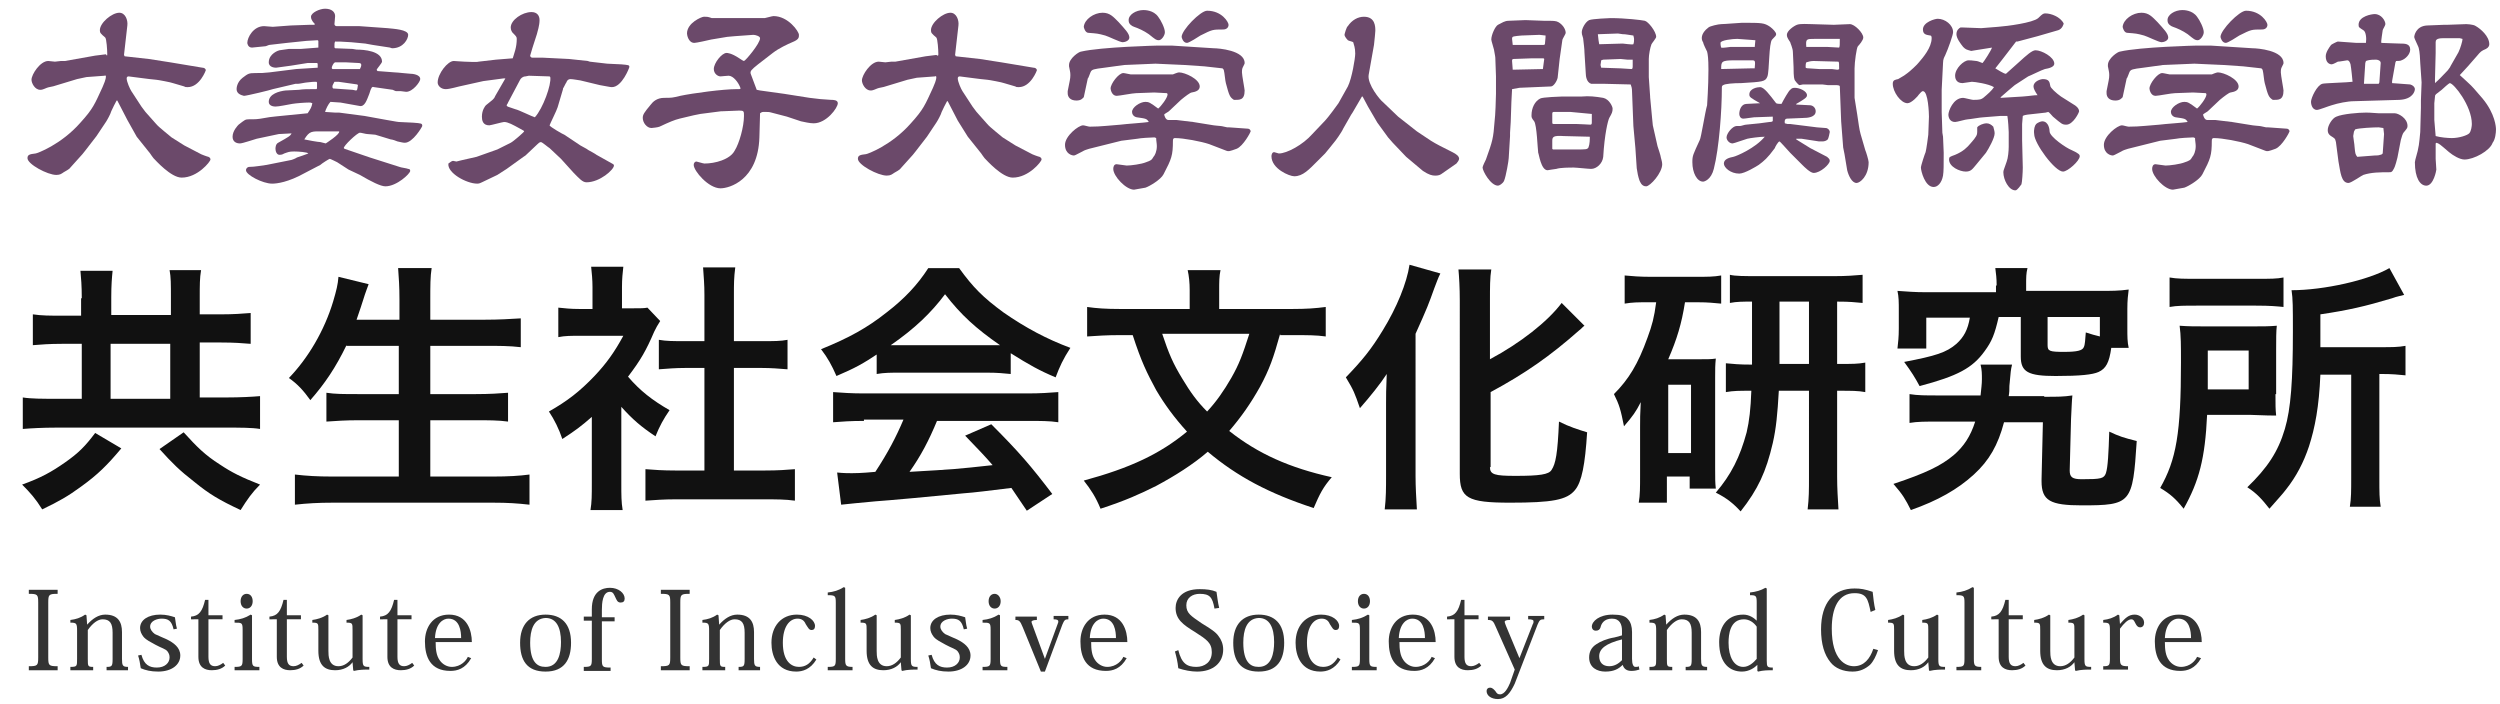
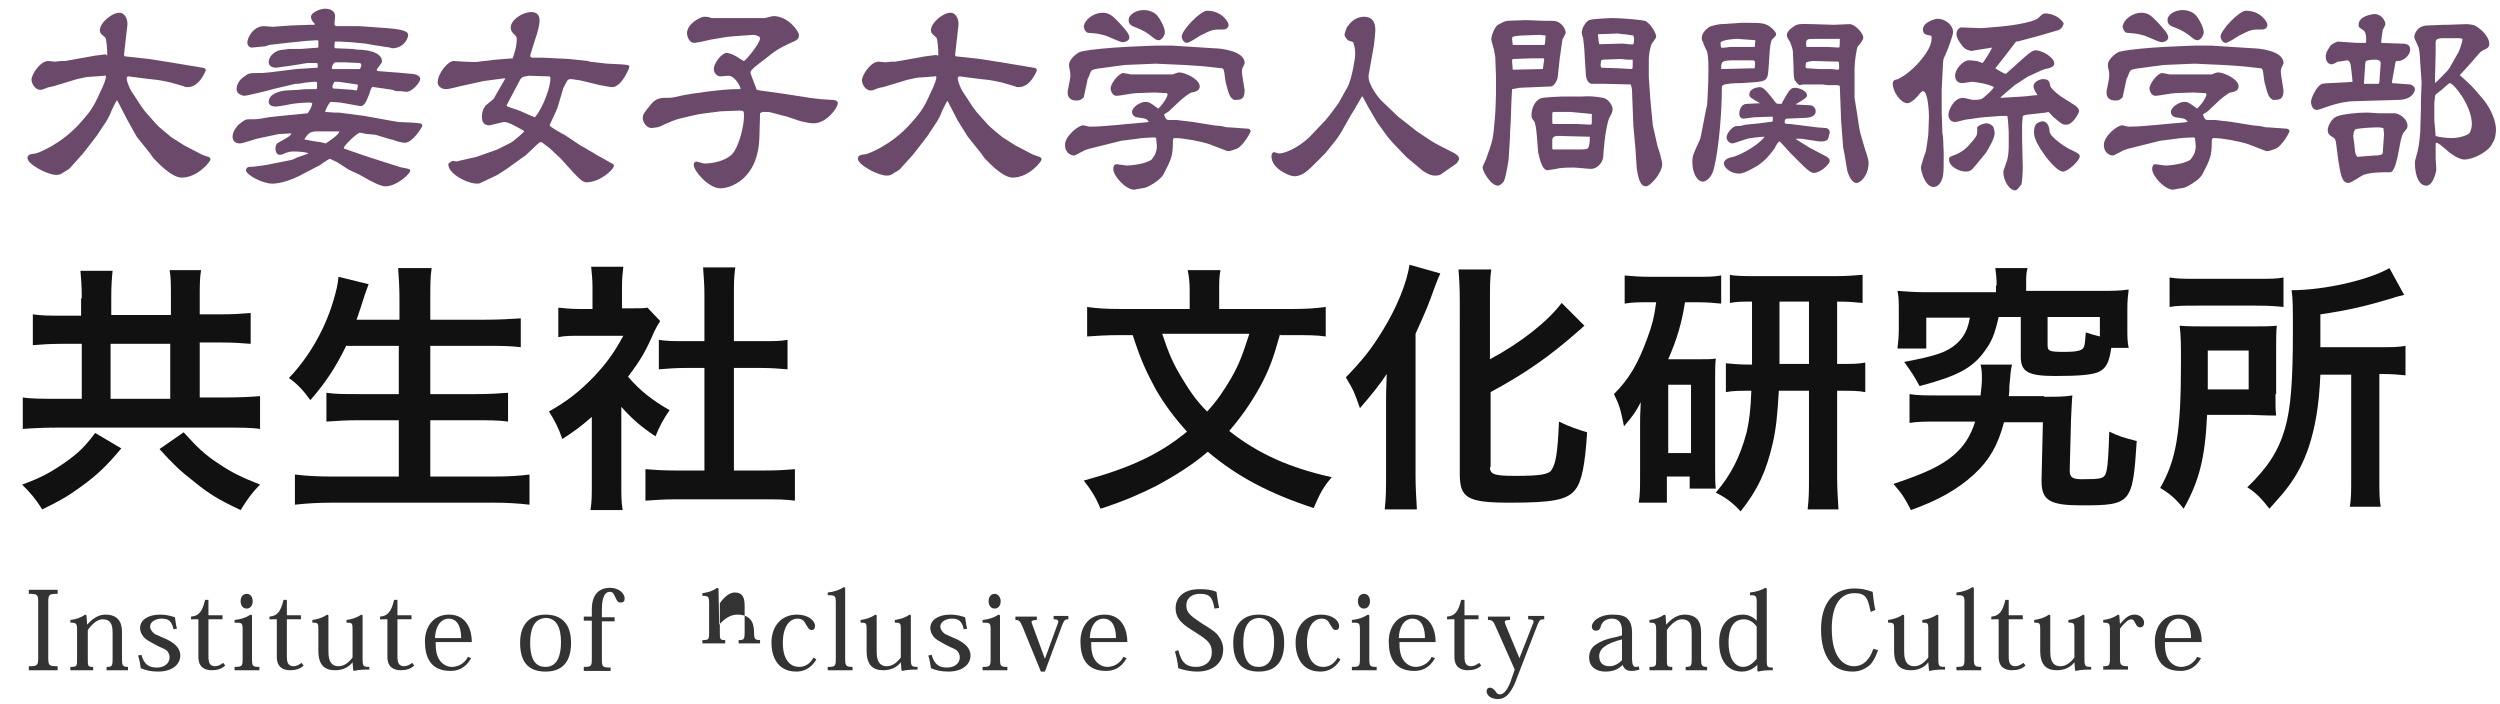
<svg xmlns="http://www.w3.org/2000/svg" version="1.1" id="レイヤー_1-ol" x="0px" y="0px" viewBox="0 0 373 105" style="enable-background:new 0 0 373 105;" xml:space="preserve">
  <style type="text/css">
	.st0{fill:#111111;}
	.st1{fill:#333333;}
	.st2{fill:#6B496A;}
</style>
  <g>
    <path class="st0" d="M12.2,44.5c0-1.9-0.1-3-0.2-4.1h4.8c-0.1,1-0.2,2.1-0.2,4v2.6h8.9v-2.6c0-2,0-3.1-0.2-4.1H30   c-0.2,1.2-0.2,2.2-0.2,4.1v2.5h3.2c1.8,0,3.2-0.1,4.4-0.2v4.6c-1.2-0.1-2.5-0.2-4.4-0.2h-3.2v8.2h4c2,0,3.9-0.1,5-0.2V64   c-1.2-0.2-3-0.2-5-0.2H8.4c-2,0-3.8,0.1-5,0.2v-4.7c1.2,0.2,3,0.2,5,0.2h3.8v-8.2H9.2c-1.8,0-3.1,0.1-4.3,0.2v-4.6   c1.3,0.2,2.6,0.2,4.3,0.2h2.9V44.5z M18.1,66.9c-2.1,2.5-3.5,3.9-6,5.7c-1.9,1.4-3.3,2.2-5.8,3.4c-1-1.6-1.8-2.5-3-3.7   c2.8-1,4.4-1.9,6.4-3.3c2-1.4,3-2.4,4.5-4.4L18.1,66.9z M25.4,59.5v-8.2h-8.9v8.2H25.4z M27.4,64.5c2,2.2,3.2,3.4,5.4,4.8   c1.8,1.2,3.2,1.9,6,3c-1.2,1.2-1.9,2.2-2.9,3.8c-3.2-1.5-4.7-2.4-6.9-4.2c-2.2-1.7-3.3-2.8-5.2-4.9L27.4,64.5z" />
    <path class="st0" d="M51.7,51.5c-1.6,3.3-3.2,5.7-5.4,8.2c-1-1.4-1.9-2.4-3.2-3.3c2.9-3,5.3-7.1,6.6-11.4c0.5-1.7,0.7-2.5,0.8-3.7   l4.5,1.1c-0.1,0.3-0.5,1.3-0.8,2.3c-0.2,0.6-0.5,1.6-1,3h6.4v-3c0-2-0.1-3.3-0.2-4.7h5c-0.2,1.3-0.2,2.6-0.2,4.7v3h8.2   c2,0,3.7-0.1,5.3-0.2v4.3c-1.7-0.2-3.3-0.2-5.2-0.2h-8.3v7.2h6.8c2,0,3.6-0.1,4.8-0.2v4.3c-1.4-0.2-3-0.2-4.8-0.2h-6.8v8.4h9.4   c2.2,0,3.9-0.1,5.4-0.3v4.5c-1.8-0.2-3.2-0.3-5.4-0.3h-24c-2.1,0-3.8,0.1-5.6,0.3v-4.5c1.7,0.2,3.4,0.3,5.5,0.3h10v-8.4h-6   c-1.9,0-3.4,0.1-4.8,0.2v-4.3c1.3,0.2,2.6,0.2,4.7,0.2h6.1v-7.2H51.7z" />
    <path class="st0" d="M92.7,72.1c0,1.8,0,2.8,0.2,4h-4.8c0.2-1.2,0.2-2.2,0.2-4.1v-9.8c-1.6,1.4-2.4,2-4.4,3.3   c-0.5-1.5-1.2-2.9-2-4.1c2.8-1.6,4.6-3,6.8-5.3c1.8-1.9,3-3.6,4.3-6h-6.4c-1.4,0-2.3,0-3.3,0.2v-4.4c1,0.1,1.8,0.2,3.1,0.2h2v-3.3   c0-1-0.1-2.1-0.2-3H93c-0.1,0.9-0.2,1.8-0.2,3V46h1.6c1.2,0,1.7,0,2.2-0.1l1.9,2c-0.4,0.6-0.6,1-0.9,1.6c-1.2,2.8-2,4.2-3.9,6.7   c1.8,2.1,3.6,3.5,6.2,5c-0.9,1.3-1.5,2.4-2.1,3.9c-2.1-1.4-3.4-2.5-5.1-4.4V72.1z M109.4,70.2h4.7c2,0,3.3-0.1,4.5-0.2v4.7   c-1.4-0.2-2.9-0.2-4.5-0.2h-13.4c-1.6,0-3,0.1-4.4,0.2V70c1.2,0.1,2.6,0.2,4.5,0.2h4.3V54.9h-2.9c-1.4,0-2.6,0.1-3.9,0.2v-4.4   c1.1,0.2,2.2,0.2,3.9,0.2h2.9v-6.9c0-1.6-0.1-2.6-0.2-4.1h4.8c-0.2,1.6-0.2,2.4-0.2,4.1v6.9h4.2c1.8,0,2.8,0,3.8-0.2v4.4   c-1.2-0.1-2.5-0.2-3.8-0.2h-4.2V70.2z" />
-     <path class="st0" d="M131.1,52.7c-2.4,1.6-3.5,2.2-6.3,3.4c-0.7-1.6-1.3-2.7-2.3-4c4.2-1.7,6.9-3.2,9.8-5.5c2.6-2,4.6-4.1,6.2-6.6   h4.6c2.1,2.9,3.6,4.4,6.6,6.6c3.3,2.3,6.5,4,10,5.3c-1.1,1.7-1.6,2.8-2.2,4.4c-2.4-1-4-1.9-6.7-3.6v3.1c-1-0.1-2-0.2-3.5-0.2h-13.1   c-1.2,0-2.3,0-3.4,0.2V52.7z M128.9,62.8c-2,0-3.3,0.1-4.6,0.2v-4.5c1.3,0.1,2.8,0.2,4.6,0.2h24.4c1.9,0,3.3-0.1,4.6-0.2v4.5   c-1.3-0.2-2.6-0.2-4.6-0.2h-13.5c-1.2,2.9-2.4,5.2-4.1,7.6c6.9-0.4,6.9-0.4,12.4-1c-1.2-1.4-1.9-2.1-4.1-4.4l3.9-1.7   c4.2,4.2,5.9,6.2,9.1,10.4l-3.8,2.5c-1.3-1.9-1.7-2.5-2.3-3.4c-3.3,0.4-5.6,0.7-7.1,0.8c-3.9,0.4-11.6,1.1-13.2,1.2   c-2.2,0.2-4.2,0.4-5.1,0.5l-0.6-4.8c1,0.1,1.7,0.1,2.2,0.1c0.3,0,1.4,0,3.5-0.2c1.9-2.9,3.1-5.2,4.2-7.8H128.9z M147.5,51.5   c0.6,0,1,0,1.7,0c-3.6-2.5-5.8-4.5-8.2-7.6c-2.1,2.8-4.5,5.1-8.1,7.6c0.6,0,0.9,0,1.6,0H147.5z" />
    <path class="st0" d="M191,49.8c-1,3.6-1.6,5.3-3,7.9c-1.4,2.5-2.8,4.5-4.6,6.6c4.3,3.4,9,5.5,15.3,6.9c-1.3,1.5-1.8,2.5-2.7,4.6   c-6.7-2.2-11.4-4.7-15.8-8.4c-2.2,1.9-4.9,3.6-7.7,5.1c-2.4,1.2-4.6,2.2-8.3,3.4c-0.7-1.7-1.4-2.8-2.5-4.2c7-1.9,11.4-4,15.4-7.3   c-1.9-2.1-3.3-4-4.6-6.2c-1.4-2.6-2.2-4.2-3.5-8.2H167c-1.8,0-3.4,0.1-4.8,0.2v-4.4c1.4,0.2,2.8,0.3,4.9,0.3h10.4v-2.8   c0-1.1-0.1-2.1-0.3-3h4.9c-0.2,0.9-0.2,1.8-0.2,3v2.8h10.9c2.1,0,3.5-0.1,5-0.3v4.4c-1.4-0.2-2.8-0.2-4.8-0.2H191z M173.4,49.8   c1,3,1.6,4.4,3,6.7c1.2,2,2.2,3.4,3.7,4.9c1.4-1.5,2.5-3.1,3.6-5c1.2-2.1,1.7-3.5,2.7-6.6H173.4z" />
    <path class="st0" d="M206.8,60.2c0-1.4,0-1.8,0.1-4.4c-0.9,1.4-2.5,3.4-4,5.1c-0.8-2.3-0.9-2.6-2.1-4.6c2.5-2.6,3.8-4.2,5.5-7   c2.1-3.4,3.6-7.1,4-9.8l4.6,1.3c-0.4,0.8-0.5,1.2-0.9,2.2c-0.9,2.5-1,2.8-2.8,6.8V71c0,1.6,0.1,3.4,0.2,5h-4.8   c0.2-1.7,0.2-3.2,0.2-5.1V60.2z M222.3,69.7c0,1.1,0.7,1.3,3.8,1.3c3.6,0,5-0.2,5.4-0.9c0.6-0.9,0.9-2.4,1.1-7.2   c1.6,0.8,2.9,1.2,4.2,1.6c-0.3,4.8-0.8,7.4-1.8,8.6c-1.2,1.5-3.4,1.9-9.7,1.9c-6.4,0-7.5-0.7-7.5-4.3V44.9c0-2-0.1-3.6-0.2-4.7h4.9   c-0.2,1.2-0.2,2.7-0.2,4.7v8.7c4.5-2.4,8.6-5.6,10.7-8.4l3.4,3.4c-0.3,0.2-0.4,0.4-0.8,0.7c-4.3,3.8-8,6.4-13.2,9.2V69.7z" />
    <path class="st0" d="M245.8,45.1c-1.4,0-2.2,0-3.4,0.2v-4.2c1,0.1,2.3,0.2,3.8,0.2h6.9c1.6,0,2.6,0,3.7-0.2v4.2   c-1.1-0.1-2-0.2-3.4-0.2h-2c-0.5,3.2-1.2,5.5-2.5,8.5h4.8c1.2,0,1.6,0,2.3-0.1c-0.1,1-0.1,1.5-0.1,2.9v13.4c0,1.6,0,2.2,0.1,3.1   h-3.9v-1.8h-3.4V75h-4.2c0.2-1.1,0.2-2.4,0.2-4v-7.2c0-1.6,0-1.7,0.1-3.8c-0.7,1.4-1.2,2.1-2.5,3.6c-0.5-2.5-0.7-3.2-1.5-4.8   c2.2-2.2,3.6-4.5,5-8.4c0.7-1.9,1-3,1.3-5.3H245.8z M248.9,67.6h3.4V57.4h-3.4V67.6z M261.3,45c-1.2,0-2.2,0-3.2,0.2v-4.2   c0.8,0.2,2.2,0.2,4.3,0.2h11.3c1.8,0,3-0.1,4.2-0.2v4.2c-1.2-0.1-1.8-0.2-3.8-0.2v9.3h0.3c2,0,2.8,0,3.9-0.2v4.4   c-1.1-0.2-2-0.2-3.9-0.2h-0.3v12.8c0,1.8,0.1,3.2,0.2,4.9h-4.6c0.2-1.7,0.2-2.9,0.2-4.8V58.3h-4.5c-0.2,3.5-0.4,5.6-0.9,7.8   c-1,4.3-2.2,6.9-4.8,10.2c-1.1-1.2-2.1-2-3.7-2.8c2.3-2.7,3.6-5.3,4.6-9c0.4-1.7,0.6-3.5,0.7-6.2c-1.9,0-2.6,0-3.8,0.2v-4.3   c1.2,0.1,1.8,0.2,3.9,0.2V45z M269.9,54.3V45h-4.4v9.3H269.9z" />
    <path class="st0" d="M305,59.2c2,0,2.9,0,4.2-0.2c-0.1,1-0.1,1.7-0.2,3.5l-0.2,7.7c0,1,0.4,1.3,1.8,1.3c2.9,0,3.3-0.1,3.6-0.9   c0.3-0.9,0.4-3,0.5-6.2c1.5,0.7,2.1,0.9,4.1,1.4c-0.6,9.3-0.8,9.6-8.2,9.6c-4.7,0-6-0.7-6-3.6v-0.3l0.2-8.5H299   c-0.9,3.4-2.2,5.7-4.5,7.8c-2.4,2.2-5.4,3.9-9.4,5.3c-0.8-1.6-1.2-2.3-2.6-3.9c4.8-1.6,7.1-2.7,9-4.3c1.5-1.3,2.5-2.8,3.2-5h-5.4   c-2.1,0-3.2,0-4.4,0.2v-4.3c1.2,0.2,2.4,0.2,4.3,0.2h6.3c0.1-1,0.2-1.7,0.2-2.4c0-0.8,0-1.4-0.2-2.2h4.7c-0.2,0.8-0.2,1-0.4,3.2   c0,0.6,0,0.9-0.1,1.5H305z M297.9,42.6c0-1.1-0.1-1.8-0.2-2.6h4.8c-0.2,0.8-0.2,1.4-0.2,2.5v0.9h11c1.8,0,2.8,0,4.3-0.2   c-0.1,0.8-0.2,1.6-0.2,2.9V49c0,1.2,0,2,0.2,2.9H315c-0.3,2.2-0.8,3.1-1.9,3.6c-0.9,0.4-2.7,0.6-6.4,0.6c-4.1,0-5.2-0.6-5.2-2.9   v-5.9h-3.3c-0.6,2.6-1,3.6-2.1,5.1c-1.8,2.5-4,3.7-9.7,5.2c-0.7-1.3-1.2-2.1-2.3-3.6c4.7-0.9,6.3-1.4,7.8-2.7c1.1-1,1.7-2.1,2-3.9   h-6.5v4.6h-4.3c0.1-0.9,0.2-1.7,0.2-3v-2.7c0-1.2,0-2-0.2-2.9c1.5,0.1,2.5,0.2,4.3,0.2h10.4V42.6z M313.3,47.3h-7.8v4.2   c0,0.9,0.3,1,2.5,1c1.9,0,2.7-0.2,2.9-0.7c0.2-0.4,0.2-1.1,0.3-2.2c0.9,0.3,1.3,0.4,2.1,0.6V47.3z" />
    <path class="st0" d="M339.5,58.8c0,1.7,0,2.2,0.1,3.2c-0.4,0-1.6,0-3.8-0.1h-6.5c-0.3,6.5-1.2,9.9-3.5,14c-1.2-1.5-2-2.2-3.5-3.1   c2.4-4.2,3.1-8.2,3.1-18.7c0-2.6,0-4-0.2-5.5c1.3,0.1,2.3,0.1,4.2,0.1h6.4c1.8,0,2.7,0,3.9-0.1c-0.1,0.8-0.1,2-0.1,3.6V58.8z    M323.7,41.4c1.1,0.2,2.2,0.2,4.3,0.2h8.5c2.3,0,3.2,0,4.2-0.2v4.4c-1-0.1-2-0.2-4.1-0.2h-8.9c-1.8,0-2.9,0-4,0.2V41.4z    M335.5,58.1v-5.8h-6.1v2.8c0,1.5,0,1.8,0,3H335.5z M346.2,55.9c-0.2,4.8-0.8,7.9-1.7,10.7c-0.8,2.4-1.9,4.5-3.4,6.4   c-0.6,0.8-1.2,1.4-2.5,2.9c-1.1-1.4-1.9-2.3-3.3-3.2c3-2.9,4.6-5.3,5.6-8.7c0.9-3,1.2-7.3,1.2-14.5c0-3.7,0-4.9-0.2-6.2   c4.8,0,11.5-1.5,14.6-3.3l2.2,4c-0.7,0.2-1,0.2-1.8,0.5c-4,1.2-6.6,1.8-10.7,2.4v4.9h8.9c1.8,0,2.7,0,3.8-0.2V56   c-1-0.1-2-0.2-3.5-0.2H355v15.6c0,2,0,3,0.2,4.2h-4.6c0.2-1.2,0.2-2.4,0.2-4.3V55.9H346.2z" />
    <path class="st1" d="M4.3,99.4c1.3,0,1.4-0.1,1.4-1.3v-8.2c0-1.2-0.1-1.3-1.4-1.3v-0.6h4.3v0.6c-1.3,0-1.4,0.1-1.4,1.3v8.2   c0,1.2,0.1,1.3,1.4,1.3v0.6H4.3V99.4z" />
    <path class="st1" d="M13,93.2c0.8-0.9,1.7-1.5,2.7-1.5c1.9,0,2.5,1.1,2.5,2.6v4c0,1,0.1,1.2,0.9,1.2v0.5h-3.2v-0.5   c0.8,0,0.9-0.1,0.9-1.2v-3.9c0-1.4-0.4-2-1.5-2c-0.7,0-1.5,0.6-2.2,1.6v4.3c0,1.1,0,1.2,0.8,1.2v0.5h-3.4v-0.5c1,0,1-0.1,1-1.2   v-4.2c0-1.1-0.1-1.2-1-1.2v-0.4c0.8-0.1,1.5-0.3,2.2-0.8l0.2,0.1L13,93.2L13,93.2z" />
    <path class="st1" d="M21.1,97.7c0.4,1.5,1.2,1.9,2.3,1.9c1.2,0,1.9-0.7,1.9-1.5c0-0.4-0.1-0.6-0.3-0.9c-0.3-0.4-0.9-0.5-1.8-1   c-0.7-0.4-1.4-0.7-1.8-1.2c-0.3-0.4-0.5-0.8-0.5-1.3c0-1.2,1.2-2,3-2c0.9,0,1.6,0.2,2.2,0.4c0.1,0.5,0.1,1,0.3,1.7l-0.5,0.1   c-0.3-1.3-0.8-1.6-1.8-1.6c-0.6,0-1.7,0.3-1.7,1.2c0,0.4,0.3,0.8,0.7,1.1c0.6,0.3,1.4,0.6,1.8,0.8c1,0.5,2,1.2,2,2.4   c0,1.4-1.3,2.4-3.3,2.4c-1.1,0-1.9-0.2-2.6-0.5c-0.1-0.7-0.2-1.3-0.4-1.9L21.1,97.7z" />
    <path class="st1" d="M28.5,92.5v-0.5c1.2-0.1,1.7-0.8,2.1-2.5h0.5v2.3h2.1v0.6h-2.1v5.6c0,1,0.3,1.4,1,1.4c0.4,0,0.8-0.2,1.2-0.5   l0.3,0.4c-0.5,0.5-1.2,0.7-2,0.7c-1,0-2-0.4-2-2v-5.6H28.5z" />
    <path class="st1" d="M37.6,91.8v6.5c0,1.1,0.1,1.2,1.1,1.2v0.5H35v-0.5c1.1,0,1.2-0.1,1.2-1.2V94c0-1.1-0.1-1.1-1.2-1.1v-0.4   c0.9-0.1,1.6-0.3,2.4-0.8L37.6,91.8z M37.7,89.7c0,0.7-0.4,1.1-0.9,1.1c-0.5,0-0.9-0.4-0.9-1.1c0-0.7,0.4-1.1,0.9-1.1   C37.4,88.6,37.7,89.1,37.7,89.7z" />
    <path class="st1" d="M40.2,92.5v-0.5c1.2-0.1,1.7-0.8,2.1-2.5h0.5v2.3h2.1v0.6h-2.1v5.6c0,1,0.3,1.4,1,1.4c0.4,0,0.8-0.2,1.2-0.5   l0.3,0.4c-0.5,0.5-1.2,0.7-2,0.7c-1,0-2-0.4-2-2v-5.6H40.2z" />
    <path class="st1" d="M54.1,98.3c0,1.1,0.1,1.2,1,1.2v0.4c-0.6,0-1.5,0-2.3,0.2l-0.1-0.1l-0.1-1.2h0c-0.5,0.7-1.4,1.2-2.6,1.2   c-1.5,0-2.5-0.7-2.5-2.9V94c0-1,0-1.1-0.9-1.1v-0.4c0.7-0.1,1.5-0.3,2.2-0.8l0.2,0.1v5.3c0,0.7,0,2.3,1.5,2.3   c0.8,0,1.5-0.5,2.1-1.3V94c0-1,0-1.1-0.9-1.1v-0.4c0.7-0.1,1.5-0.3,2.2-0.8l0.2,0.1V98.3z" />
    <path class="st1" d="M56.7,92.5v-0.5c1.2-0.1,1.7-0.8,2.1-2.5h0.5v2.3h2.1v0.6h-2.1v5.6c0,1,0.3,1.4,1,1.4c0.4,0,0.8-0.2,1.2-0.5   l0.3,0.4c-0.5,0.5-1.2,0.7-2,0.7c-1,0-2-0.4-2-2v-5.6H56.7z" />
    <path class="st1" d="M70.3,98.2c-0.9,1.6-2.1,1.9-3.1,1.9c-3,0-3.8-2.1-3.8-4.4c0-2,1.1-4,3.6-4c2.7,0,3.4,2.4,3.4,4.1H65   c0,1.1,0.1,2,0.6,2.7c0.4,0.6,1.1,1,1.8,1c1.4,0,2.2-1,2.4-1.5L70.3,98.2z M68.8,95.2c0-1-0.2-2.9-1.9-2.9c-0.8,0-1.9,0.7-2,2.9   H68.8z" />
    <path class="st1" d="M77.6,95.9c0-2.7,1.4-4.2,3.8-4.2c2.3,0,3.8,1.3,3.8,4.2c0,2.5-1,4.3-3.8,4.3S77.6,98.5,77.6,95.9z M79.1,95.9   c0,1.5,0.3,2.4,0.7,2.9c0.4,0.5,0.9,0.7,1.6,0.7c1.9,0,2.3-2,2.3-3.7c0-2.2-0.7-3.6-2.3-3.6C79.6,92.3,79.1,94,79.1,95.9z" />
    <path class="st1" d="M87.1,99.5c1.1,0,1.2-0.1,1.2-1.2v-5.7h-1.2v-0.6h1.2v-1.1c0-2.7,1.6-3.2,2.7-3.2c1.3,0,2.2,0.8,2.2,1.6   c0,0.4-0.2,0.6-0.6,0.6c-0.5,0-0.6-0.4-0.8-0.8c-0.2-0.4-0.3-0.8-0.8-0.8c-1.1,0-1.2,1.7-1.2,2.7v1.1h1.9v0.6h-1.9v5.7   c0,1.1,0.1,1.2,1.3,1.2v0.5h-4V99.5z" />
-     <path class="st1" d="M98.6,99.4c1.3,0,1.4-0.1,1.4-1.3v-8.2c0-1.2-0.1-1.3-1.4-1.3v-0.6h4.3v0.6c-1.3,0-1.4,0.1-1.4,1.3v8.2   c0,1.2,0.1,1.3,1.4,1.3v0.6h-4.3V99.4z" />
-     <path class="st1" d="M107.3,93.2c0.8-0.9,1.7-1.5,2.7-1.5c1.9,0,2.5,1.1,2.5,2.6v4c0,1,0.1,1.2,0.9,1.2v0.5h-3.2v-0.5   c0.8,0,0.9-0.1,0.9-1.2v-3.9c0-1.4-0.4-2-1.5-2c-0.7,0-1.5,0.6-2.2,1.6v4.3c0,1.1,0,1.2,0.8,1.2v0.5h-3.4v-0.5c1,0,1-0.1,1-1.2   v-4.2c0-1.1-0.1-1.2-1-1.2v-0.4c0.8-0.1,1.5-0.3,2.2-0.8l0.2,0.1L107.3,93.2L107.3,93.2z" />
+     <path class="st1" d="M107.3,93.2c0.8-0.9,1.7-1.5,2.7-1.5c1.9,0,2.5,1.1,2.5,2.6c0,1,0.1,1.2,0.9,1.2v0.5h-3.2v-0.5   c0.8,0,0.9-0.1,0.9-1.2v-3.9c0-1.4-0.4-2-1.5-2c-0.7,0-1.5,0.6-2.2,1.6v4.3c0,1.1,0,1.2,0.8,1.2v0.5h-3.4v-0.5c1,0,1-0.1,1-1.2   v-4.2c0-1.1-0.1-1.2-1-1.2v-0.4c0.8-0.1,1.5-0.3,2.2-0.8l0.2,0.1L107.3,93.2L107.3,93.2z" />
    <path class="st1" d="M121.8,98.4c-0.9,1.5-2.1,1.8-3,1.8c-2.9,0-3.7-2.4-3.7-4.3c0-2.5,1.5-4.2,3.8-4.2c1.7,0,2.7,0.9,2.7,1.7   c0,0.4-0.2,0.6-0.5,0.6c-0.4,0-0.5-0.3-0.9-0.9c-0.2-0.5-0.6-0.8-1.2-0.8c-1.2,0-2.2,1.2-2.2,3.6c0,2.8,1.3,3.6,2.4,3.6   c0.9,0,1.6-0.4,2.2-1.4L121.8,98.4z" />
    <path class="st1" d="M123.5,99.5c1.1,0,1.2-0.1,1.2-1.2v-8.4c0-1-0.1-1.1-1.2-1.1v-0.4c0.9-0.1,1.6-0.3,2.4-0.8l0.2,0.1v10.6   c0,1,0.1,1.2,1.1,1.2v0.5h-3.7V99.5z" />
    <path class="st1" d="M135.9,98.3c0,1.1,0.1,1.2,1,1.2v0.4c-0.6,0-1.5,0-2.3,0.2l-0.1-0.1l-0.1-1.2h0c-0.5,0.7-1.4,1.2-2.6,1.2   c-1.5,0-2.5-0.7-2.5-2.9V94c0-1,0-1.1-0.9-1.1v-0.4c0.7-0.1,1.5-0.3,2.2-0.8l0.2,0.1v5.3c0,0.7,0,2.3,1.5,2.3   c0.8,0,1.5-0.5,2.1-1.3V94c0-1,0-1.1-0.9-1.1v-0.4c0.7-0.1,1.5-0.3,2.2-0.8l0.2,0.1V98.3z" />
    <path class="st1" d="M139,97.7c0.4,1.5,1.2,1.9,2.3,1.9c1.2,0,1.9-0.7,1.9-1.5c0-0.4-0.1-0.6-0.3-0.9c-0.3-0.4-0.9-0.5-1.8-1   c-0.7-0.4-1.4-0.7-1.8-1.2c-0.3-0.4-0.5-0.8-0.5-1.3c0-1.2,1.2-2,3-2c0.9,0,1.6,0.2,2.2,0.4c0.1,0.5,0.1,1,0.3,1.7l-0.5,0.1   c-0.3-1.3-0.8-1.6-1.8-1.6c-0.6,0-1.7,0.3-1.7,1.2c0,0.4,0.3,0.8,0.7,1.1c0.6,0.3,1.4,0.6,1.8,0.8c1,0.5,2,1.2,2,2.4   c0,1.4-1.3,2.4-3.3,2.4c-1.1,0-1.9-0.2-2.6-0.5c-0.1-0.7-0.2-1.3-0.4-1.9L139,97.7z" />
    <path class="st1" d="M149.2,91.8v6.5c0,1.1,0.1,1.2,1.1,1.2v0.5h-3.7v-0.5c1.1,0,1.2-0.1,1.2-1.2V94c0-1.1-0.1-1.1-1.2-1.1v-0.4   c0.9-0.1,1.6-0.3,2.4-0.8L149.2,91.8z M149.3,89.7c0,0.7-0.4,1.1-0.9,1.1c-0.5,0-0.9-0.4-0.9-1.1c0-0.7,0.4-1.1,0.9-1.1   C148.9,88.6,149.3,89.1,149.3,89.7z" />
    <path class="st1" d="M155.9,100.2h-0.6l-2.7-6.6c-0.4-1-0.6-1.1-1.1-1.1v-0.5h3.2v0.5c-0.5,0-0.8,0.1-0.8,0.3   c0,0.1,0.1,0.3,0.2,0.6l1.8,4.9h0l1.9-5.2c0.1-0.2,0.1-0.3,0.1-0.4c0-0.2-0.2-0.3-0.7-0.3v-0.5h2.2v0.5c-0.5,0-0.6,0.1-0.9,0.8   L155.9,100.2z" />
    <path class="st1" d="M168.1,98.2c-0.9,1.6-2.1,1.9-3.1,1.9c-3,0-3.8-2.1-3.8-4.4c0-2,1.1-4,3.6-4c2.7,0,3.4,2.4,3.4,4.1h-5.4   c0,1.1,0.1,2,0.6,2.7c0.4,0.6,1.1,1,1.8,1c1.4,0,2.2-1,2.4-1.5L168.1,98.2z M166.5,95.2c0-1-0.2-2.9-1.9-2.9c-0.8,0-1.9,0.7-2,2.9   H166.5z" />
    <path class="st1" d="M175.8,97c0.5,2,1.3,2.5,2.7,2.5c1.2,0,2.3-0.7,2.3-2.2c0-1.4-0.8-1.9-2.5-3c-1.8-1.1-2.9-1.9-2.9-3.6   c0-1.2,0.8-2.8,3.6-2.8c1,0,1.8,0.1,2.5,0.4c0.1,0.6,0.2,1.6,0.4,2.4l-0.7,0.1c-0.3-1.7-0.7-2.2-2.2-2.2c-1.1,0-2,0.6-2,1.7   c0,1.2,0.7,1.6,2.3,2.7c1.3,0.8,2.1,1.3,2.5,1.9c0.4,0.5,0.7,1.2,0.7,2c0,2-1.5,3.3-3.9,3.3c-0.9,0-1.9-0.2-2.8-0.5   c-0.1-1-0.3-1.8-0.5-2.5L175.8,97z" />
    <path class="st1" d="M184,95.9c0-2.7,1.4-4.2,3.8-4.2c2.3,0,3.8,1.3,3.8,4.2c0,2.5-1,4.3-3.8,4.3S184,98.5,184,95.9z M185.5,95.9   c0,1.5,0.3,2.4,0.7,2.9c0.4,0.5,0.9,0.7,1.6,0.7c1.9,0,2.3-2,2.3-3.7c0-2.2-0.7-3.6-2.3-3.6C186,92.3,185.5,94,185.5,95.9z" />
    <path class="st1" d="M200,98.4c-0.9,1.5-2.1,1.8-3,1.8c-2.9,0-3.7-2.4-3.7-4.3c0-2.5,1.5-4.2,3.8-4.2c1.7,0,2.7,0.9,2.7,1.7   c0,0.4-0.2,0.6-0.5,0.6c-0.4,0-0.5-0.3-0.9-0.9c-0.2-0.5-0.6-0.8-1.2-0.8c-1.2,0-2.2,1.2-2.2,3.6c0,2.8,1.3,3.6,2.4,3.6   c0.9,0,1.6-0.4,2.2-1.4L200,98.4z" />
    <path class="st1" d="M204.3,91.8v6.5c0,1.1,0.1,1.2,1.1,1.2v0.5h-3.7v-0.5c1.1,0,1.2-0.1,1.2-1.2V94c0-1.1-0.1-1.1-1.2-1.1v-0.4   c0.9-0.1,1.6-0.3,2.4-0.8L204.3,91.8z M204.4,89.7c0,0.7-0.4,1.1-0.9,1.1c-0.5,0-0.9-0.4-0.9-1.1c0-0.7,0.4-1.1,0.9-1.1   C204.1,88.6,204.4,89.1,204.4,89.7z" />
    <path class="st1" d="M214.1,98.2c-0.9,1.6-2.1,1.9-3.1,1.9c-3,0-3.8-2.1-3.8-4.4c0-2,1.1-4,3.6-4c2.7,0,3.4,2.4,3.4,4.1h-5.4   c0,1.1,0.1,2,0.6,2.7c0.4,0.6,1.1,1,1.8,1c1.4,0,2.2-1,2.4-1.5L214.1,98.2z M212.6,95.2c0-1-0.2-2.9-1.9-2.9c-0.8,0-1.9,0.7-2,2.9   H212.6z" />
    <path class="st1" d="M215.9,92.5v-0.5c1.2-0.1,1.7-0.8,2.1-2.5h0.5v2.3h2.1v0.6h-2.1v5.6c0,1,0.3,1.4,1,1.4c0.4,0,0.8-0.2,1.2-0.5   l0.3,0.4c-0.5,0.5-1.2,0.7-2,0.7c-1,0-2-0.4-2-2v-5.6H215.9z" />
    <path class="st1" d="M226,99.9l-2.8-6.3c-0.4-1-0.6-1.1-1.2-1.1v-0.5h3.3v0.5c-0.6,0-0.8,0.1-0.8,0.3c0,0.1,0.1,0.3,0.2,0.6l2,4.8   h0l2-5.1c0.1-0.1,0.1-0.3,0.1-0.4c0-0.2-0.2-0.3-0.8-0.3v-0.5h2.4v0.5c-0.6,0-0.7,0.1-1,0.8L226,102c-0.7,1.5-1.4,2.3-2.5,2.3   c-1,0-1.7-0.5-1.7-1.2c0-0.3,0.2-0.5,0.5-0.5c0.4,0,0.6,0.3,0.8,0.5c0.2,0.3,0.3,0.5,0.7,0.5c0.7,0,1.2-1,1.5-1.7L226,99.9z" />
    <path class="st1" d="M242,94.1c0-0.9-0.3-1.8-1.5-1.8c-1.2,0-1.6,0.8-1.7,1.3c-0.1,0.3-0.3,0.5-0.7,0.5s-0.6-0.3-0.6-0.6   c0-0.8,1.1-1.8,3.1-1.8c1.2,0,1.9,0.2,2.3,0.7c0.4,0.4,0.6,1.1,0.6,1.9v4c0,0.8,0.2,1.2,0.5,1.2c0.2,0,0.4,0,0.5-0.1l0.1,0.5   c-0.3,0.1-0.7,0.2-1.2,0.2c-0.7,0-1.1-0.3-1.3-0.9h0c-0.6,0.6-1.3,1-2.6,1c-1.2,0-2.4-0.6-2.4-2.1c0-0.8,0.3-1.5,1.1-2   c0.6-0.4,1.5-0.8,2.7-1l1.1-0.3V94.1z M242,95.4c-2.4,0.6-3.4,1.4-3.4,2.5c0,0.9,0.5,1.5,1.5,1.5c0.8,0,1.4-0.4,1.9-0.9V95.4z" />
    <path class="st1" d="M248.6,93.2c0.8-0.9,1.7-1.5,2.7-1.5c1.9,0,2.5,1.1,2.5,2.6v4c0,1,0.1,1.2,0.9,1.2v0.5h-3.2v-0.5   c0.8,0,0.9-0.1,0.9-1.2v-3.9c0-1.4-0.4-2-1.5-2c-0.7,0-1.5,0.6-2.2,1.6v4.3c0,1.1,0,1.2,0.8,1.2v0.5h-3.4v-0.5c1,0,1-0.1,1-1.2   v-4.2c0-1.1-0.1-1.2-1-1.2v-0.4c0.8-0.1,1.5-0.3,2.2-0.8l0.2,0.1L248.6,93.2L248.6,93.2z" />
    <path class="st1" d="M262.1,92.6v-2.7c0-1-0.1-1.1-1-1.1v-0.4c0.9-0.1,1.6-0.3,2.3-0.7l0.2,0.1v10.8c0,0.9,0.1,1,0.9,1v0.4   c-0.7,0-1.4,0-2.2,0.2l-0.1-0.1l0-0.9h0c-0.4,0.4-1.2,1-2.3,1c-1.7,0-3.4-1.1-3.4-4.4c0-2.1,1-4.1,3.6-4.1   C261,91.7,261.7,92.2,262.1,92.6L262.1,92.6z M262.1,93.5c-0.4-0.6-1.1-1.1-1.9-1.1c-2.1,0-2.3,2.3-2.3,3.5c0,2.1,0.8,3.6,2.2,3.6   c0.8,0,1.5-0.6,2-1.2V93.5z" />
    <path class="st1" d="M279.1,91.3c-0.4-1.9-0.6-2.8-2.4-2.8c-2.4,0-3.4,2.2-3.4,5.3c0,4.7,2.1,5.6,3.3,5.6c1.5,0,2.4-1.1,2.9-2.6   l0.7,0.2c-0.3,0.9-0.7,1.7-1.2,2.2c-0.7,0.6-1.5,1-2.6,1c-1.4,0-2.6-0.5-3.3-1.4c-0.9-1.1-1.4-2.7-1.4-4.9c0-4,1.9-6.1,5-6.1   c0.9,0,1.5,0.1,2.7,0.5c0.1,0.9,0.2,1.9,0.4,2.7L279.1,91.3z" />
    <path class="st1" d="M289.2,98.3c0,1.1,0.1,1.2,1,1.2v0.4c-0.6,0-1.5,0-2.3,0.2l-0.1-0.1l-0.1-1.2h0c-0.5,0.7-1.4,1.2-2.6,1.2   c-1.5,0-2.5-0.7-2.5-2.9V94c0-1,0-1.1-0.9-1.1v-0.4c0.7-0.1,1.5-0.3,2.2-0.8l0.2,0.1v5.3c0,0.7,0,2.3,1.5,2.3   c0.8,0,1.5-0.5,2.1-1.3V94c0-1,0-1.1-0.9-1.1v-0.4c0.7-0.1,1.5-0.3,2.2-0.8l0.2,0.1V98.3z" />
    <path class="st1" d="M291.9,99.5c1.1,0,1.2-0.1,1.2-1.2v-8.4c0-1-0.1-1.1-1.2-1.1v-0.4c0.9-0.1,1.6-0.3,2.4-0.8l0.2,0.1v10.6   c0,1,0.1,1.2,1.1,1.2v0.5h-3.7V99.5z" />
    <path class="st1" d="M297.1,92.5v-0.5c1.2-0.1,1.7-0.8,2.1-2.5h0.5v2.3h2.1v0.6h-2.1v5.6c0,1,0.3,1.4,1,1.4c0.4,0,0.8-0.2,1.2-0.5   l0.3,0.4c-0.5,0.5-1.2,0.7-2,0.7c-1,0-2-0.4-2-2v-5.6H297.1z" />
    <path class="st1" d="M311,98.3c0,1.1,0.1,1.2,1,1.2v0.4c-0.6,0-1.5,0-2.3,0.2l-0.1-0.1l-0.1-1.2h0c-0.5,0.7-1.4,1.2-2.6,1.2   c-1.5,0-2.5-0.7-2.5-2.9V94c0-1,0-1.1-0.9-1.1v-0.4c0.7-0.1,1.5-0.3,2.2-0.8l0.2,0.1v5.3c0,0.7,0,2.3,1.5,2.3   c0.8,0,1.5-0.5,2.1-1.3V94c0-1,0-1.1-0.9-1.1v-0.4c0.7-0.1,1.5-0.3,2.2-0.8l0.2,0.1V98.3z" />
    <path class="st1" d="M316.3,93.1L316.3,93.1c0.8-0.9,1.3-1.4,2.2-1.4c0.7,0,1.4,0.5,1.4,1.2c0,0.4-0.2,0.7-0.6,0.7   c-0.3,0-0.5-0.2-0.7-0.6c-0.2-0.4-0.3-0.6-0.6-0.6c-0.5,0-1.1,0.6-1.7,1.4v4.4c0,1,0.1,1.2,1.2,1.2v0.5h-3.7v-0.5   c0.9,0,1-0.1,1-1.2V94c0-1-0.1-1.1-1-1.1v-0.4c0.8-0.1,1.5-0.3,2.2-0.8l0.2,0.1L316.3,93.1z" />
    <path class="st1" d="M328.4,98.2c-0.9,1.6-2.1,1.9-3.1,1.9c-3,0-3.8-2.1-3.8-4.4c0-2,1.1-4,3.6-4c2.7,0,3.4,2.4,3.4,4.1H323   c0,1.1,0.1,2,0.6,2.7c0.4,0.6,1.1,1,1.8,1c1.4,0,2.2-1,2.4-1.5L328.4,98.2z M326.9,95.2c0-1-0.2-2.9-1.9-2.9c-0.8,0-1.9,0.7-2,2.9   H326.9z" />
  </g>
  <g>
    <path class="st2" d="M18.5,8.2l0.1,0.2l3.6,0.4l3.2,0.5l4.8,0.8c0.2,0,0.5,0.1,0.5,0.4c0,0-0.9,2.5-2.7,2.5c-0.2,0-0.4,0-0.5-0.1   l-1.7-0.5c-0.2-0.1-2.3-0.5-2.5-0.5c-1.2-0.1-3.2-0.4-4.1-0.5c-0.2,0-0.3,0.1-0.3,0.3c0,0.5,0.5,1.6,0.7,1.9l1.5,2.3l0.6,0.8   l1.6,1.8c0.4,0.5,2.1,1.8,2.3,2l1.9,1.2l2.3,1.2c0.1,0.1,1.2,0.5,1.3,0.5c0.2,0.1,0.3,0.2,0.3,0.4c0,0.3-1.9,2.7-4.3,2.7   c-1.6,0-3.9-2.6-4.2-2.9c-0.1-0.1-0.5-0.7-0.5-0.7l-2-2.5L19,17.9l-1.5-2.9h-0.1c-0.4,0.7-0.4,0.8-0.8,1.6   c-0.1,0.4-0.6,1.3-0.8,1.6l-1.4,2.1l-1.7,2.2l-0.4,0.5l-1.8,2c-0.2,0.3-0.7,0.5-1,0.7c-0.3,0.2-0.5,0.4-1.1,0.4   c-1.3,0-4.3-1.6-4.3-2.5c0-0.5,0.3-0.6,1.2-0.7c0.2,0,3.8-1.3,6.7-4.6c1.9-2.1,2.1-2.7,3.3-5.3c0.2-0.5,0.5-1.1,0.5-1.6   c0-0.1-0.1-0.2-0.2-0.1l-2.7,0.2l-1.4,0.3l-3.3,1c-0.2,0.1-1,0.2-1.2,0.3c-0.7,0.3-0.8,0.3-1,0.3c-0.8,0-1.3-1-1.3-1.5   c0-0.8,1.3-2.8,2.5-2.8c0.1,0,0.9,0.1,1,0.1c0.1,0,0.8-0.1,0.9-0.1h0.6l4.5-0.8l1.6-0.2C16,8.4,16,8.3,16,8c0-0.5-0.1-2.2-0.3-2.4   C15,5,14.9,4.9,14.9,4.5c0-1.1,1.8-2.6,2.9-2.6c0.9,0,1.3,1.1,1.2,1.9L18.5,8.2z" />
    <path class="st2" d="M44.6,13.4c0.6-0.1,1.4-0.1,2-0.1c0.1,0,0.4,0,0.5,0c0.2,0,0.2,0,0.2-0.4v-0.6l-0.1-0.1c-0.4,0-0.6,0-1.4,0.1   c-0.2,0-1.1,0.2-1.3,0.2c-0.2,0-0.2,0-0.4,0l-3.4,0.8c-0.2,0.1-3.9,1-4.3,1c-0.4-0.1-1.1-0.3-1.1-1c0-0.1,0-1,0.9-1.7   c0.8-0.6,0.9-0.7,1.9-0.7c1,0,1.1,0,2.1-0.1l4-0.5l3.2-0.2V9.5l-0.1-0.1l-1.4,0l-2.5,0.4c-0.1,0-2.2,0.3-2.2,0.3   c-0.1,0-1.1,0-1.1-0.8c0-1.3,1.5-1.8,1.6-1.8c0.2,0,1.2-0.2,1.4-0.2c0.5,0,1.1,0,1.4,0h0.4l2.6-0.2l0-1l-0.1-0.1l-1.7,0.1l-2.9,0.3   l-2.6,0.3c-0.1,0-0.5,0.2-0.6,0.2c-0.1,0-1.9,0.2-2,0.2c-0.6,0-0.7-0.6-0.7-0.7c0-0.8,0.9-2.5,2.5-2.5c0.2,0,1.1,0.1,1.3,0.1   l2.7-0.2l2.8-0.1c0.1,0,0.5,0,0.6,0c0.1,0,0.1,0,0.2-0.1c-0.2-0.2-0.6-0.6-0.6-1.1c0-0.6,1.3-1.2,2.1-1.2c1,0,1.5,0.5,1.5,1.1   c0,0.2-0.1,1.1-0.1,1.2c0,0.1,0.1,0.3,0.3,0.3h3.4l4.2,0.3c0.9,0.1,3.1,0.2,3.1,1c0,0.6-0.7,2-2.4,2c-0.1,0-0.3-0.1-0.3-0.1   l-2.6-0.4l-1.1-0.2l-2.1-0.2c-1.5-0.1-1.8-0.1-2.4-0.1c-0.1,0.2-0.1,0.3-0.1,0.8c0,0.1,0,0.1,0.1,0.2l2.6,0.1   c0.1,0,0.5,0.1,0.6,0.1c1.1,0,3.8,0.2,3.8,1.8c0,0.2-0.8,1.1-0.8,1.2c0,0.1,0.1,0.1,0.1,0.2l2.6,0.2c0.4,0,2,0.2,2.3,0.2   c0.3,0,1.5,0.1,1.5,0.8c0,0.4-1.1,1.9-2.1,1.9c-0.1,0-0.7-0.1-0.8-0.1c-0.4,0-0.5,0-0.7,0c-0.1,0-0.5-0.2-0.5-0.2L55.8,13   c-0.3-0.1-0.4,0-0.7,1c-0.4,1-0.7,2-1.5,1.8l-2.8-0.5l-1.5-0.1c-0.3,0.3-0.7,1.1-0.8,1.5c0.1,0,1.5,0.1,1.5,0.1c0.1,0,0.5,0,0.6,0   l3.8,0.5l3.3,0.6c0.1,0,1.6,0.3,1.8,0.3l2.1,0.1c1.3,0.1,1.4,0.1,1.4,0.5c0,0.1-1.4,2.5-2.6,2.5c-0.3,0-0.6-0.1-1.1-0.2   c-0.2-0.1-0.8-0.3-1-0.3L56,20.1c-0.1,0-1-0.1-1.2-0.1c-0.2,0-0.9-0.2-1.1-0.2c-0.4,0-2.5,2-2.4,2.3l0.1,0.1l3.8,1.3l4.4,1.4   c0.2,0.1,1.1,0.2,1.3,0.3c0.2,0,0.3,0.1,0.3,0.3c0,0.4-2,2.3-3.7,2.3c-0.7,0-2.1-0.7-3.8-1.7c-0.2-0.1-1.5-0.7-1.7-0.8l-1.7-1.1   c0,0-1-0.5-1.1-0.5c-0.1,0-1.2,0.7-1.4,0.9l-2.3,1.2c-2.5,1.4-4.2,1.6-4.9,1.6c-1.4,0-3.9-1.3-3.9-2c0-0.1,0-0.2,0.2-0.4   c0.2-0.1,0.2-0.1,0.3-0.1c0.8,0,1.8-0.2,2.6-0.3l3.5-0.7c0.2,0,0.9-0.3,1-0.4c0.3-0.1,1.5-0.5,1.7-0.6c-0.1-0.2-1.5-0.3-2.1-0.3   c-0.8,0-0.9,0.1-1.5,0.3c-0.3,0.2-0.6,0.2-0.7,0.2c-0.4,0-0.6-0.5-0.6-0.9c0-0.1,0-0.7,0.4-0.9c1.6-0.9,1.8-1,2-1.4L41.6,20   l-3.3,0.7c-0.4,0.1-2.1,0.7-2.5,0.7c-0.6,0-1.1-0.3-1.1-1c0-0.9,0.8-1.7,0.9-1.8c0.9-0.7,1-0.8,1.5-0.8c1.1,0,1.3,0,2.4-0.2   c1-0.2,1.5-0.2,6.4-0.7c0.4-0.6,0.6-0.9,0.7-1.5c-0.2-0.1-0.3-0.1-0.5-0.1c-0.6,0-1.9,0.1-2.5,0.2c-0.6,0.1-2,0.4-2.5,0.4   c-0.3,0-1-0.1-1-0.7c0-1.2,1.6-1.6,2.5-1.7L44.6,13.4z M48.2,19.6c-1.7,0-2-0.1-2.8,1.2c0.4,0.1,2.1,0.4,2.4,0.4   c0.1,0,0.7,0.2,0.8,0.2c0,0,2.2-1.4,2-1.8L48.2,19.6z M50,9.3c-0.3,0.1-0.5,0.7-0.5,0.8c0,0.1,0,0.1,0.1,0.2h4.1   c0.1-0.2,0.2-0.4,0.2-0.6c0-0.2-0.1-0.3-0.4-0.3c-0.3,0-1.6-0.1-1.9-0.1H50z M52.6,13.4c0.1,0,0.4,0.1,0.5,0.1   c0.2,0,0.2-0.1,0.3-0.8l-0.1-0.1l-2.8-0.4h-0.6c-0.2,0.4-0.3,0.5-0.3,0.7c0,0.1,0,0.2,0.1,0.3L52.6,13.4z" />
    <path class="st2" d="M84.9,8.8l2.8,0.3L88,9.2l2.6,0.3c0.3,0,2,0.1,2.1,0.1c1.1,0.1,1.2,0.1,1.2,0.4c0,0.1-1.1,3-2.6,3   c-0.3,0-0.6-0.1-1.8-0.3L86.6,12c-0.1,0-1.1-0.2-1.5-0.2c-0.3,0-0.5,0.2-0.6,0.5c-0.1,0.1-0.4,0.8-0.5,0.9v0.1l-0.8,2.7   c-0.1,0.4-1.2,2.6-1.2,2.7c0,0.2,2.1,1.4,2.2,1.4l2.1,1.4c0.2,0.2,1.3,0.7,1.5,0.9c0.2,0.1,1.1,0.6,1.2,0.7l2.5,1.4   c0.1,0.1,0.1,0.2,0.1,0.2c0,0.6-2.1,2.5-4.1,2.5c-0.6,0-1.1-0.6-1.9-1.4l-1.9-2.1L82,22.1c-0.2-0.1-1.1-0.9-1.3-0.9   c-0.2,0-0.4,0.2-0.5,0.3l-1.8,1.7l-0.3,0.2l-2.5,1.8l-1.4,0.9l-2.3,1.1c-0.2,0.1-0.4,0.2-0.7,0.2c-1.6,0-4.5-1.6-4.3-3   c0.3-0.2,0.5-0.4,0.7-0.4c0.1,0,0.4,0.1,0.5,0.1c0.1,0,0.7-0.2,0.8-0.2l2.2-0.5c0.3-0.1,2.8-1,3.1-1.1l2-1c0.4-0.2,2-1.6,2-1.7   c0-0.1-0.1-0.1-0.6-0.4c-1.1-0.6-1.8-1-2.4-1c-0.2,0-2,0.5-2.2,0.5c-1,0-1.1-0.8-1.1-1.3c0-1,0.5-1.6,0.6-1.7   c1.1-0.9,1.2-0.9,1.4-1.4l1.5-2.6l-0.1,0l-0.2,0l-3,0.4l-3.6,0.8c-0.1,0-0.7,0.2-0.8,0.2c-0.4,0.1-0.9,0.2-1.2,0.2   c-0.7,0-1.2-0.5-1.2-1c0-1.3,1.5-3.2,2.4-3.2c0.2,0,1.3,0.1,1.6,0.1c0.3,0,1.9,0.1,2.1,0L74,8.9l2.5-0.2c0.2-0.7,0.6-1.6,0.6-2.9   c0-0.3-0.1-0.4-0.6-0.9c-0.1-0.1-0.3-0.4-0.3-0.8c0-1.1,1.7-2.3,3.1-2.3c0.8,0,1.2,0.5,1.2,1.2c0,0.8-0.3,1.7-0.4,2.1   c-0.4,1.2-1,3.1-1,3.2c0,0.1,0.1,0.3,0.3,0.3s1.3,0,1.5,0L84.9,8.8z M82,11.4l-3.1-0.1c-0.1,0-0.4,0.1-0.5,0.1   c-0.4,0-0.7,0.3-0.8,0.5l-1.8,3.4c0,0.1-0.2,0.3-0.2,0.4c0,0.2,0.1,0.2,1.3,0.6c0.5,0.1,2.5,1.1,2.9,1.2c1.2-1.3,2.5-4.9,2.3-6   L82,11.4z" />
    <path class="st2" d="M109.6,5.4l-1.1,0.1l-2.4,0.4c-0.4,0.1-2.2,0.5-2.5,0.5c-0.9,0-1.1-1.2-1.1-1.4c0-1.6,2.2-2.5,2.5-2.5   c0.6,0,0.6,0,1.2,0.2c0.1,0,0.4,0,0.5,0l2.8,0h4.6c0.1,0,1.1-0.3,1.3-0.3c2.2,0,3.8,2.3,3.8,2.8c0,0.4,0,0.7-1,1.1   c-0.7,0.3-2,0.9-2.9,1.6l-2.2,1.7c-1,0.8-1.2,1-1.1,1.4l0.9,2.4l0.5,0.1l3.6,0.5l3.8,0.6c1.5,0.2,1.7,0.2,3.2,0.3c0.3,0,1,0,1,0.5   c0,0.7-1.7,3-3.6,3c-0.6,0-1.4-0.2-1.9-0.3l-2.1-0.7l-2.3-0.6c-0.3-0.1-0.6-0.1-1-0.1c-0.4,0-0.4,0-0.7,0.2l-0.1,3.6   c-0.2,6.4-4.5,7.6-5.8,7.6c-1.8,0-4-2.6-4-3.5c0-0.3,0.2-0.5,0.4-0.5c0.1,0,1,0.3,1.2,0.3c1.6,0,3.8-0.6,4.5-1.9   c0.7-1.1,1.4-3.6,1.4-5.2c0-0.7,0-0.8-0.7-0.8l-2.5,0.1l-0.2,0l-3.1,0.4l-1,0.2l-2.1,0.5c-0.8,0.2-1.5,0.5-3,1.2   c-0.2,0.1-1.1,0.2-1.2,0.2c-0.7,0-1.3-0.8-1.3-1.5c0-0.5,0.2-0.8,1.2-2c0.3-0.4,0.9-1,2-1c1.1,0,1.2,0,2.4-0.3c1.9-0.4,6.4-1,8.4-1   c0.1,0,0.4,0,0.4,0s0.1,0,0.2-0.1c-0.3-0.9-1.1-1.9-1.8-1.9c-0.2,0-1.1,0.1-1.2,0.1c-0.4,0-1-0.4-1-1.1c0-0.9,1.2-2.4,1.9-2.4   c0.1,0,0.7,0,1.9,0.8c0.3,0.2,0.6,0.4,0.7,0.4c0.2,0,2.4-2.6,2.4-3.4c0-0.3-0.7-0.5-1-0.5L109.6,5.4z" />
    <path class="st2" d="M142.5,8.2l0.1,0.2l3.6,0.4l3.2,0.5l4.8,0.8c0.2,0,0.5,0.1,0.5,0.4c0,0-0.9,2.5-2.7,2.5c-0.2,0-0.4,0-0.5-0.1   l-1.7-0.5c-0.2-0.1-2.3-0.5-2.5-0.5c-1.2-0.1-3.2-0.4-4.1-0.5c-0.2,0-0.3,0.1-0.3,0.3c0,0.5,0.5,1.6,0.7,1.9l1.5,2.3l0.6,0.8   l1.6,1.8c0.4,0.5,2.1,1.8,2.3,2l1.9,1.2l2.3,1.2c0.1,0.1,1.2,0.5,1.3,0.5c0.2,0.1,0.3,0.2,0.3,0.4c0,0.3-1.9,2.7-4.3,2.7   c-1.6,0-3.9-2.6-4.2-2.9c-0.1-0.1-0.5-0.7-0.5-0.7l-2-2.5l-1.5-2.4l-1.5-2.9h-0.1c-0.4,0.7-0.4,0.8-0.8,1.6   c-0.1,0.4-0.6,1.3-0.8,1.6l-1.4,2.1l-1.7,2.2l-0.4,0.5l-1.8,2c-0.2,0.3-0.7,0.5-1,0.7c-0.3,0.2-0.5,0.4-1.1,0.4   c-1.3,0-4.3-1.6-4.3-2.5c0-0.5,0.3-0.6,1.2-0.7c0.2,0,3.8-1.3,6.7-4.6c1.9-2.1,2.1-2.7,3.3-5.3c0.2-0.5,0.5-1.1,0.5-1.6   c0-0.1-0.1-0.2-0.2-0.1l-2.7,0.2l-1.4,0.3l-3.3,1c-0.2,0.1-1,0.2-1.2,0.3c-0.7,0.3-0.8,0.3-1,0.3c-0.8,0-1.3-1-1.3-1.5   c0-0.8,1.3-2.8,2.5-2.8c0.1,0,0.9,0.1,1,0.1c0.1,0,0.8-0.1,0.9-0.1h0.6l4.5-0.8l1.6-0.2C140,8.4,140,8.3,140,8   c0-0.5-0.1-2.2-0.3-2.4c-0.7-0.6-0.8-0.7-0.8-1.1c0-1.1,1.8-2.6,2.9-2.6c0.9,0,1.3,1.1,1.2,1.9L142.5,8.2z" />
    <path class="st2" d="M172.2,13.8l-2.7,0.1c-0.5,0-2.5,0.4-2.9,0.4c-0.7,0-0.9-0.9-0.9-1.1c0-0.7,1.2-2.3,1.9-2.3   c0.2,0,1,0.2,1.1,0.2l3.4,0l2.9,0c0,0,0.7-0.3,0.9-0.3c0.9,0,3.1,1,3.1,2.1c0,0.6-0.6,0.8-1.2,0.9c-0.2,0-1,0.6-1.6,1.1l-1.8,1.7   c-0.1,0.1-0.7,0.4-0.7,0.5c0,0.1,0.2,0.8,0.6,0.8h1.2l2.5,0.3l3.1,0.5c0.1,0,0.8,0.1,1,0.1c0.2,0,0.9,0.2,1,0.2h0.3l2.8,0.2   c0.2,0,0.4,0.2,0.4,0.4c0,0.1-1.1,2.2-2.1,2.6c-1.1,0.4-1.2,0.4-1.5,0.3l-2.6-1c-1.2-0.4-3.8-0.9-5.1-0.9c-0.2,0-0.3,0.1-0.3,0.4   c0,2.2-0.2,2.7-1.4,5c-0.4,0.8-2.1,1.8-2.7,2c-0.1,0-1.6,0.3-1.7,0.3c-1.2,0-3.1-2-3.1-3.1c0-0.3,0.1-0.7,0.5-0.7   c0.2,0,1.3,0.2,1.5,0.2c0.6,0,2.2-0.2,2.9-0.5c0.8-0.3,0.8-0.3,1.1-0.8c0.2-0.2,0.5-0.8,0.5-1.6c0-0.4-0.1-0.8-0.1-1.2   c-0.2-0.1-0.2-0.1-0.3-0.1c-0.4,0-2.1,0.1-2.5,0.2l-2.4,0.3c-0.4,0.1-2,0.5-2.4,0.6l-2.4,0.6c-0.3,0.1-0.7,0.2-1,0.4   c-1,0.5-1.1,0.6-1.3,0.6s-1.3-0.2-1.3-1.6c0-1.3,2-2.9,2.7-2.9c0.2,0,0.8,0.2,1,0.2c1.7,0,3.1-0.2,4.6-0.3c0.7-0.1,3.7-0.3,4.2-0.4   c-0.3-0.5-0.4-0.5-1.8-0.7c-0.5-0.1-0.7-0.5-0.7-0.8c0-0.7,1.2-1.5,2-1.5c0.5,0,0.7,0.1,1.9,1c0.4-0.3,1.4-1.6,1.4-2.1   c0-0.1,0-0.1-0.1-0.2L172.2,13.8z M181.1,7.2c0.7,0,4.6,0.3,4.6,2.2c0,0.1,0,0.1-0.3,0.7c-0.1,0.2-0.1,0.5-0.1,0.7   c0,0.4,0.4,2.5,0.4,2.7c0,1.5-0.8,1.4-1.6,1.4c-0.6-0.4-0.7-0.6-1.2-2.5c-0.1-0.3-0.2-1.6-0.3-1.9c0-0.1-0.1-0.2-0.2-0.3l-2.7-0.3   l-2.9-0.2l-4.4-0.2l-4.7,0.2l-2.9,0.4c-1.7,0.2-1.8,0.3-2,0.5c-0.1,0.1-0.4,1.1-0.5,1.1l-0.6,2.8c-0.2,0.2-0.4,0.5-1.1,0.5   c-0.9,0-1.3-0.5-1.3-1.1c0-0.1,0-0.2,0-0.3c0.3-1.6,0.4-1.8,0.4-2.4c0-0.5-0.1-0.7-0.2-1.3c0,0,0-0.1,0-0.2c0-1,1.5-2,1.8-2   c3-0.7,11.4-0.9,11.5-0.9c0.3,0,1.7,0,2,0L181.1,7.2z M164.5,1.9c1.1,0,1.6,0.6,2.4,1.4c0.9,1,1.6,1.7,1.6,2.3c0,0.5-0.7,0.7-1,0.7   c-0.4,0-2.2-0.9-2.6-1c-1.1-0.3-1.2-0.3-2.5-0.4c-0.5,0-0.7-0.8-0.7-0.9C161.8,2.9,163.2,1.9,164.5,1.9z M170.6,1.5   c0.2,0,1.5,0,2.2,1c0.4,0.5,1,1.7,1,2.3c0,0.5-0.5,1.2-0.9,1.2c-0.4,0-0.5-0.1-1.5-0.9c-0.7-0.5-1.6-0.9-2.2-1.1   c-0.3-0.1-0.8-0.4-0.8-0.9C168.3,2.2,169.5,1.5,170.6,1.5z M180.1,1.6c2.2,0,3.2,1.7,3.2,2.1c0,0.4-0.3,0.7-0.8,0.7   c-1.6,0-1.6,0-3.4,0.9c-0.3,0.2-1.7,1.1-2,1.1c-0.6,0-0.8-0.8-0.8-0.9C176.3,4.5,179.1,1.6,180.1,1.6z" />
    <path class="st2" d="M204.2,11.2c-0.2,1.4,1.7,3.7,2.1,4l2.3,2.2l2.8,2.2l2.1,1.4c0.8,0.5,1.6,0.9,3.2,1.7c0.6,0.3,1,0.6,1,1   c0,0.2-0.3,0.6-0.4,0.7L215,26c-0.3,0.2-0.7,0.2-0.9,0.2c-0.4,0-0.9-0.1-1.8-0.7l-2.5-2.1l-2-2.1l-0.7-0.8l-1.6-2.2l-1.4-2.4   l-0.8-1.5h-0.1l-1.4,2.4l-0.2,0.3l-1.2,2.1c-0.2,0.5-1.2,1.9-1.4,2.1c-0.1,0.1-1.1,1.4-1.3,1.6l-1.1,1.1c-1.3,1.3-2.2,2.3-3.5,2.3   c-0.7,0-3.4-1.1-3.4-3c0-0.2,0.1-0.6,0.4-0.6c0.1,0,0.6,0.2,0.7,0.2c1.2,0,3.6-1.3,5-2.9l1.9-2c0.4-0.4,1.8-2.3,2-2.6l1.4-2.5   c0.6-1.2,1.1-4.2,1.1-4.9c0-0.9-0.2-1.3-0.3-1.7c-0.1-0.1-0.7-0.2-0.8-0.3c-0.2-0.2-0.5-0.6-0.5-0.8c0-0.1,0.3-1.2,0.5-1.3   c0.6-0.9,1.5-1.4,2.4-1.4c1.7,0,1.7,1.5,1.7,2.1c0,0.3-0.1,1.1-0.2,2.1L204.2,11.2z" />
    <path class="st2" d="M225.5,15.2l-0.1,3c0,0.2-0.1,1.4-0.1,1.6c0,0.3,0,0.3,0,0.5l-0.2,3.3c0,0.3-0.4,2.7-0.7,3.4   c-0.2,0.4-0.7,0.7-0.9,0.7c-1.1,0-2.3-2.2-2.3-2.7c0-0.2,0.4-1,0.5-1.2c1-2.8,1.1-3.1,1.3-5.8c0.1-0.6,0.2-3.4,0.2-4v-2.6l-0.1-2.8   c0-0.2-0.2-1.1-0.2-1.2c0-0.1-0.4-1.3-0.4-1.5c0-0.7,0.6-2,1-2.2c0.6-0.3,1-0.6,1.6-0.6l2.5-0.1l2.7,0.1c1.6,0,1.8,0,2.2,0.2   c0.7,0.4,1.1,1.1,1.1,1.6c0,0.2-0.5,0.9-0.5,1.1l-0.4,2.8l-0.3,2.8c-0.1,0.5-0.6,1.3-1,1.3l-4.7,0.2l-1.1,0.2L225.5,15.2z    M228.8,6.7c1.2,0,1.3,0,1.5,0c0.1,0,0.1,0,0.2-0.1c0.1-1,0.1-1.1,0.1-1.3l-0.9-0.1L227,5.3c-0.1,0-1.2,0.1-1.3,0.2   c-0.1,0.1-0.1,0.2-0.1,0.3l0.1,0.9H228.8z M225.7,10.4l4.5-0.1l0.2-1.5l-0.1-0.1h-1.7l-2.8,0.1c-0.2,0-0.2,0.2-0.2,0.3L225.7,10.4   L225.7,10.4z M239.2,14.6c0.9,0.2,1.4,1.3,1.4,1.6c0,0.5-0.1,0.7-0.5,1.4c-0.2,0.4-0.7,2.4-0.9,5.8c-0.1,1-1,1.8-1.8,1.8   c-0.4,0-2.2-0.2-2.6-0.2c-0.6,0-2,0-2.6,0.2c-0.2,0-1.2,0.2-1.3,0.2c-1,0-1.3-2.5-1.4-2.6c-0.1-0.7-0.2-4.1-0.6-4.7   c-0.4-0.5-0.4-0.6-0.4-0.9c0-1.1,0.5-2.1,1.3-2.5c0.3-0.2,3.1-0.3,3.3-0.3c0.5,0,2.5,0,2.9,0C237.1,14.3,238,14.4,239.2,14.6z    M234.3,16.7h-2.5c-0.2,0-0.2,0.2-0.2,0.3c0,0.2,0,1.1,0,1.2c0,0.2,0,0.3,0.2,0.3c0.6,0,2.9,0,3.4,0c0.4,0,2,0.1,2.1,0.1   c0.2,0,0.2-0.2,0.2-0.4c0-0.2,0-1.1,0-1.2L234.3,16.7z M231.7,22.3l0.4,0h3c1.6,0,1.7,0,1.9-0.3c0.2-0.5,0.2-1.2,0.2-1.6l-3.9-0.1   c-1.5-0.1-1.7,0.1-1.7,0.7l0,1.2L231.7,22.3z M239.2,12.5c-0.2,0-1.8,0-1.8,0c-0.7-0.2-0.8-1.2-0.8-1.5l-0.2-3.2   c0-0.5-0.1-1.2-0.2-2.1C236,5.1,236,5,236,4.8c0-0.5,0.5-1.5,1.1-1.8c0.5-0.2,3.1-0.3,3.2-0.3c2.2,0,4.7,0.3,5.1,0.4   c0.5,0.1,1.7,1.6,1.7,2.4c0,0.2-0.6,0.9-0.7,1.1c-0.2,0.5-0.4,1.6-0.4,2.2l0,2.7l0.2,2.9l0,0.1l0.3,3.2l0.1,1l0.7,3.1   c0.1,0.3,0.5,1.5,0.5,1.7c0,0.1,0.2,0.6,0.2,1c0,1.3-1.8,3.3-2.4,3.3c-0.7,0-0.9-0.7-1-0.9c-0.2-0.6-0.3-1.1-0.4-1.8l-0.2-3   l-0.3-3.3l-0.2-5.1c0-0.6-0.1-0.8-0.2-1.1L239.2,12.5z M238.6,6.6l3.5-0.1c0.2,0,1.4,0.2,1.6,0.1c0.1-0.3,0.1-0.5,0.1-0.7   c0-0.1,0-0.3-0.1-0.6c-0.8-0.1-1.1-0.2-1.6-0.2c-0.1,0-0.6-0.1-0.7-0.1l-2.8,0.1l-0.2,0L238.5,6L238.6,6.6z M238.9,10.1l2.9,0.1   c0.2,0,1.5,0.1,1.6,0.1c0.2,0,0.2-0.2,0.2-0.6V8.9c-0.3,0-0.5,0-0.8,0c-0.2,0-0.8-0.1-1-0.1l-2.6,0.1l-0.3,0.1l-0.1,0.7L238.9,10.1   z" />
    <path class="st2" d="M254.9,4.1c0.2-0.2,1.5-0.5,1.9-0.5c0.5,0,2.8-0.2,3.1-0.2c3,0,3.3,0,4.2,0.6c0.4,0.3,0.9,0.8,0.9,1.1   c0,0.2-0.1,0.3-0.6,0.8s-0.4,4.7-0.7,5.5c-0.3,0.8-0.7,0.8-3.9,1c-1.2,0-2.4,0.1-2.7,0.3c-0.2,0.1-0.2,0.2-0.2,0.5   c0,3.2-0.4,8.9-1.2,12c-0.4,1.6-1.4,1.9-1.6,1.9c-0.9,0-1.6-1.3-1.6-2.9c0-1,0.1-1.1,1.1-3.3c0.2-0.3,0.8-4.2,1.1-5.2   c0-0.1,0.2-2.8,0.2-5.3c0-1.7-0.1-2.3-0.2-2.7c-0.1-0.2-0.6-1.2-0.6-1.4C253.8,5.9,253.7,5,254.9,4.1z M261.8,7.1L261.8,7.1   l0.1-1.1l-2.7-0.2c-0.7,0-2.5,0.2-2.5,0.6c0,0.1,0,0.4,0.1,0.7c0.2,0.1,1.2-0.1,1.4-0.1H261.8z M261.1,10.2c0.2,0,0.5,0,0.7,0   c0.1-1.1,0.1-1.2-0.4-1.2l-2.6,0c-2,0-2,0.2-2,1.3L261.1,10.2z M263.3,20.4c-0.7,0-2.2,0.2-2.6,0.3c-0.4,0.1-2,0.7-2.2,0.7   c-0.5,0-0.9-0.5-0.9-0.9c0-0.6,0.9-1.7,1.5-1.7c0.1,0,0.4,0,0.5,0c0.2,0,0.7-0.2,0.9-0.2l2-0.2c0.2,0,1.3-0.2,1.5-0.2   c0.4,0,0.5-0.1,0.5-0.2c0-0.2,0-0.4,0-0.6l-2.8,0.1c-0.2,0-1.3,0.2-1.6,0.2c-0.5,0-0.6-0.5-0.6-0.7c0-0.6,0.3-1.5,1.1-1.5   c0.3,0,1.7-0.1,2-0.1c-1.4-0.8-1.6-0.9-1.6-1.3c0-0.9,1.2-1.1,1.6-1.1c0.6,0,1.4,1.1,2.4,2.4c0.2,0.1,0.5,0.1,0.8,0.1   c0.3-0.6,1.1-2,1.3-2.1c0.2-0.2,0.3-0.3,0.7-0.3c0.7,0,1.8,0.5,1.8,1.1c0,0.2-0.1,0.3-0.2,0.4c-0.2,0.2-1.2,0.8-1.4,0.9v0.1   c0.3,0,1.7,0.1,2,0.1c0.5,0,0.9,0.4,0.9,0.9c0,0.9-1.2,1-1.9,1l-2.4,0.1c-0.2,0-0.4,0.2-0.3,0.7c0.1,0,0.3,0.1,0.4,0.1h0.4l4,0.5   c0.2,0,1.1,0.1,1.3,0.1c0.3,0,0.6,0.3,0.6,0.6c0,0.1-0.2,1-0.3,1.1c-0.2,0.2-0.5,0.3-0.8,0.3c-0.1,0-0.2,0-0.5,0l-2.6-0.4l-0.8,0   l0,0.1l2.1,1.3c0.4,0.2,2.1,1.1,2.5,1.3c0.2,0.2,0.4,0.3,0.4,0.6c0,0.5-1.4,1.8-2.4,1.8c-0.5,0-1.4-0.9-1.7-1.2l-1.8-1.8   c-0.3-0.3-1.5-1.7-1.6-1.7c-0.2,0-0.7,0.9-0.7,1c-1.1,1.5-1.6,1.9-2.4,2.5c-0.3,0.2-2.1,1.3-2.9,1.3c-1.3,0-2.3-0.9-2.3-1.5   c0-0.7,0.9-0.9,1.4-1C259.1,23.3,261.9,22.1,263.3,20.4L263.3,20.4z M276,3.6c0.7,0,2,1.3,2,2c0,0.4-0.6,1.1-0.8,1.3   c-0.2,0.2-0.5,2.4-0.5,3.3l0,2.8l0,1.6l0.4,2.5c0.2,1.3,0.3,2.2,0.5,2.9l0.7,2.4c0.1,0.2,0.5,1.5,0.5,1.8c0,2.1-1.3,3.1-1.8,3.1   c-0.7,0-1.2-1.1-1.4-1.9l-0.4-2.4l-0.2-1l-0.3-3.9l-0.2-5.2c0-0.2-0.4-0.2-0.7-0.2h-1.1c-0.1,0-0.8-0.1-0.8-0.1l-2.9,0   c-0.1,0-0.4,0.1-0.5,0.1c-0.2,0-0.7-0.7-0.7-0.7c-0.1-0.2-0.2-0.4-0.2-2l-0.1-2.2c0-0.6-0.4-1.4-0.4-1.5c-0.4-0.6-0.5-0.8-0.5-1.1   c0-0.6,1-1.3,1.5-1.5c0.5-0.2,1.7-0.1,2.2-0.1l3.3,0.1L276,3.6z M270.6,9.1c-0.4,0-0.8,0.1-1.1,0.2c-0.1,0.2-0.1,0.5-0.1,0.7   c0,0.1,0,0.2,0.5,0.2c0.2,0,1.3,0.1,1.5,0.1c0.9,0,1.2,0,1.9,0c0.1,0,0.7,0.1,0.8,0.1s0.2,0,0.3-0.1c0-0.7,0-1-0.1-1.1L270.6,9.1z    M269.8,7l2.8,0l1.8,0.1c0.1-0.2,0.1-0.4,0.1-1.3h-3.7c-1.3,0-1.4,0-1.3,1.2H269.8z" />
    <path class="st2" d="M289.7,13.4l0,3.3l0.1,3.1l0.1,0.6l0.1,2.4c0,1.8,0,2.8-0.1,3.4c-0.2,1.1-0.8,1.7-1.4,1.7   c-1.3,0-1.9-2.4-1.9-2.9c0-0.3,0.6-2.1,0.7-2.3c0.1-0.3,0.4-2.5,0.4-2.6l0.1-2.7c0-0.4-0.1-3.8-0.9-3.8c-0.2,0-0.4,0.3-0.6,0.5   c-0.1,0.2-1.1,1.3-1.7,1.3c-1,0-2.2-1.7-2.2-2.9c0-0.6,0.4-0.6,0.8-0.7c0.9-0.5,1-0.6,1.4-0.9c0.3-0.2,1.5-1.3,1.7-1.6   c0.6-0.7,1.9-2.2,1.9-3.6c0-0.1,0-0.4-0.2-0.4c-0.5-0.1-1.1-0.1-1.1-0.9c0-1.1,1.8-1.6,2.2-1.6c1.1,0,2.3,0.9,2.3,2   c0,0.4-0.7,2.4-1.2,3.5c-0.1,0.2-0.3,0.5-0.3,1.1L289.7,13.4z M294.7,7.5l-0.6,0.1c-0.7-0.2-0.8-0.2-1.2-0.6c-0.4-0.5-1-1.3-1-1.9   c0-0.6,0.4-0.9,0.6-1h0.4l2.7,0.1l2.5-0.2c1.4-0.1,5.2-0.6,6-1.3c0.7-0.7,0.8-0.7,1.1-0.7c0.8,0,2.2,0.5,2.7,1.5   c0,0.1-0.2,0.8-0.8,1l-3.1,0.9L301,6.2l-0.2,0l-2,2.6l-1.1,1.4c0.2,0.1,1.4,0.9,1.6,0.8l1.9-1.7c1.2-1.1,2-1.8,2.5-1.8   c0.9,0,2.8,1,2.8,2c0,0.5-0.8,0.7-1.4,0.8c-0.4,0.1-2.2,1-2.5,1.1l-2,1.3c0,0-1.8,1.5-2.1,1.8l0,0.1l3.3-0.2   c1.3-0.1,1.6-0.2,2.2-0.2c-0.4-0.6-0.6-1-0.6-1.3c0-0.8,1.1-1.1,1.4-1.1c0.9,0,1,0.4,1.1,1c0,0.3,0.9,1.1,1.6,1.6l1.9,1.2   c0.2,0.1,0.8,0.5,0.8,1c0,0.2-0.9,2-1.9,2c-0.6,0-0.7-0.1-2-1.2c-0.1-0.1-0.6-0.7-0.7-0.7c-0.1,0-0.3,0.1-0.4,0.1l-2.7,0.3   c-0.1,0-0.6,0.1-0.7,0.2l-0.1,1.2l0,2.4l0.1,4.1c0,0.7-0.1,2.2-0.2,2.5c-0.1,0.1-0.6,0.9-0.9,0.9c-1,0-1.8-1.6-1.8-2.7   c0-0.3,0.1-0.4,0.5-1.6c0.2-0.5,0.3-1.6,0.3-2.2l0-2.2c0-0.3-0.1-1.9-0.2-2.4h-1.1l-2.5,0.2c-0.4,0-2,0.3-2.3,0.3   c-0.3,0-1.6,0.4-1.9,0.4c-0.8,0-1-0.7-1-1.1c0-0.5,0.7-2.5,2.2-2.5c0.2,0,1.3,0.3,1.5,0.3c1.1,0,1.2-0.1,1.5-0.3   c0.6-0.5,1.3-1.1,1.6-1.6c-0.8-0.5-2.9-0.8-3.3-0.8c-0.2,0-1.2,0.2-1.4,0.2c-1,0-1.1-0.8-1.1-1.1c0-1.1,1.3-2.3,2-2.3   c0.2,0,0.5,0,1.2,0.1c0.2,0,0.8,0.3,0.9,0.3c0.2-0.2,1.3-1.9,1.4-2.3L294.7,7.5z M294.9,24.5c-0.6,0.7-0.8,1.1-1.6,1.1   c-0.9,0-2.5-0.7-2.5-1.8c0-0.4,0.1-0.4,0.9-0.7c1.2-0.5,1.8-1.1,2.3-1.7c0.9-1,1-1.3,1-1.7c0-0.1,0-0.7,0-0.7   c0.2-0.3,0.9-0.6,1.4-0.6c0.4,0,0.7,0.2,1,0.5c0.1,0.4,0.2,0.7,0.2,1c0,0.7-0.9,2.3-1.3,2.9L294.9,24.5z M303.8,18.5   c0.2-0.2,0.7-0.4,0.9-0.4c1,0,1.1,1.3,1.1,1.5c0,0.8,2.5,2.5,3.3,2.8c1.1,0.5,1.2,0.7,1.2,0.9c0,0.7-1.8,2.3-2.5,2.3   c-1.2,0-4.3-4.2-4.3-5.6C303.4,19.3,303.6,18.7,303.8,18.5z" />
    <path class="st2" d="M327.2,13.8l-2.7,0.1c-0.5,0-2.5,0.4-2.9,0.4c-0.7,0-0.9-0.9-0.9-1.1c0-0.7,1.2-2.3,1.9-2.3   c0.2,0,1,0.2,1.1,0.2l3.4,0l2.9,0c0,0,0.7-0.3,0.9-0.3c0.9,0,3.1,1,3.1,2.1c0,0.6-0.6,0.8-1.2,0.9c-0.2,0-1,0.6-1.6,1.1l-1.8,1.7   c-0.1,0.1-0.7,0.4-0.7,0.5c0,0.1,0.2,0.8,0.6,0.8h1.2l2.5,0.3l3.1,0.5c0.1,0,0.8,0.1,1,0.1c0.2,0,0.9,0.2,1,0.2h0.3l2.8,0.2   c0.2,0,0.4,0.2,0.4,0.4c0,0.1-1.1,2.2-2.1,2.6c-1.1,0.4-1.2,0.4-1.5,0.3l-2.6-1c-1.2-0.4-3.8-0.9-5.1-0.9c-0.2,0-0.3,0.1-0.3,0.4   c0,2.2-0.2,2.7-1.4,5c-0.4,0.8-2.1,1.8-2.7,2c-0.1,0-1.6,0.3-1.7,0.3c-1.2,0-3.1-2-3.1-3.1c0-0.3,0.1-0.7,0.5-0.7   c0.2,0,1.3,0.2,1.5,0.2c0.6,0,2.2-0.2,2.9-0.5c0.8-0.3,0.8-0.3,1.1-0.8c0.2-0.2,0.5-0.8,0.5-1.6c0-0.4-0.1-0.8-0.1-1.2   c-0.2-0.1-0.2-0.1-0.3-0.1c-0.4,0-2.1,0.1-2.5,0.2l-2.4,0.3c-0.4,0.1-2,0.5-2.4,0.6l-2.4,0.6c-0.3,0.1-0.7,0.2-1,0.4   c-1,0.5-1.1,0.6-1.3,0.6c-0.2,0-1.3-0.2-1.3-1.6c0-1.3,2-2.9,2.7-2.9c0.2,0,0.8,0.2,1,0.2c1.7,0,3.1-0.2,4.6-0.3   c0.7-0.1,3.7-0.3,4.2-0.4c-0.3-0.5-0.4-0.5-1.8-0.7c-0.5-0.1-0.7-0.5-0.7-0.8c0-0.7,1.2-1.5,2-1.5c0.5,0,0.7,0.1,1.9,1   c0.4-0.3,1.4-1.6,1.4-2.1c0-0.1,0-0.1-0.1-0.2L327.2,13.8z M336.1,7.2c0.7,0,4.6,0.3,4.6,2.2c0,0.1,0,0.1-0.3,0.7   c-0.1,0.2-0.1,0.5-0.1,0.7c0,0.4,0.4,2.5,0.4,2.7c0,1.5-0.8,1.4-1.6,1.4c-0.6-0.4-0.7-0.6-1.2-2.5c-0.1-0.3-0.2-1.6-0.3-1.9   c0-0.1-0.1-0.2-0.2-0.3l-2.7-0.3l-2.9-0.2l-4.4-0.2l-4.7,0.2l-2.9,0.4c-1.7,0.2-1.8,0.3-2,0.5c-0.1,0.1-0.4,1.1-0.5,1.1l-0.6,2.8   c-0.2,0.2-0.4,0.5-1.1,0.5c-0.9,0-1.3-0.5-1.3-1.1c0-0.1,0-0.2,0-0.3c0.3-1.6,0.4-1.8,0.4-2.4c0-0.5-0.1-0.7-0.2-1.3   c0,0,0-0.1,0-0.2c0-1,1.5-2,1.8-2c3-0.7,11.4-0.9,11.5-0.9c0.3,0,1.7,0,2,0L336.1,7.2z M319.5,1.9c1.1,0,1.6,0.6,2.4,1.4   c0.9,1,1.6,1.7,1.6,2.3c0,0.5-0.7,0.7-1,0.7c-0.4,0-2.2-0.9-2.6-1c-1.1-0.3-1.2-0.3-2.5-0.4c-0.5,0-0.7-0.8-0.7-0.9   C316.8,2.9,318.2,1.9,319.5,1.9z M325.6,1.5c0.2,0,1.5,0,2.2,1c0.4,0.5,1,1.7,1,2.3c0,0.5-0.5,1.2-0.9,1.2c-0.4,0-0.5-0.1-1.5-0.9   c-0.7-0.5-1.6-0.9-2.2-1.1c-0.3-0.1-0.8-0.4-0.8-0.9C323.3,2.2,324.5,1.5,325.6,1.5z M335.1,1.6c2.2,0,3.2,1.7,3.2,2.1   c0,0.4-0.3,0.7-0.8,0.7c-1.6,0-1.6,0-3.4,0.9c-0.3,0.2-1.7,1.1-2,1.1c-0.6,0-0.8-0.8-0.8-0.9C331.3,4.5,334.1,1.6,335.1,1.6z" />
    <path class="st2" d="M351.6,6.4c0.2,0,1.2,0,1.4,0c0.1-0.7,0-1.7-0.4-1.9c-0.6-0.4-0.7-0.4-0.7-0.8c0-1.3,2-1.6,2.4-1.6   c1,0,1.6,1,1.6,1.5c0,0.2-0.4,0.8-0.4,0.9c0,0.2-0.3,1.7-0.2,1.9c0.3,0,2.3,0.1,2.8,0.1c0.7,0,1.5,0,1.5,0.9c0,0.7-0.7,1.4-1.3,1.6   c-0.1,0.1-0.7,0.1-0.8,0.1l-0.1,0.2l-0.5,2.8l0,0.3c0.2,0,2.5,0.2,2.7,0.2c0.4,0.1,0.7,0.4,0.7,0.7c0,0.3-0.3,1.5-2.3,1.6l-6.8,0.2   c-0.9,0-2.4,0.3-3.3,0.6c-0.4,0.1-1.9,0.7-2.2,0.7c-0.8,0-0.9-1-0.9-1.2c0-0.6,0.9-2.5,1.7-2.7c0.2-0.1,4-0.2,4.5-0.3   c0-0.1-0.2-2.1-0.3-2.6c-0.1-0.3-0.2-0.6-0.5-0.6c-0.1,0-1.1,0.2-1.4,0.2c0,0-0.7,0.4-0.9,0.4c-0.4,0-0.9-0.3-0.9-1.2   c0-0.6,0.5-1.3,0.8-1.7c0.1-0.1,0.9-0.5,1-0.5L351.6,6.4z M357.3,16.9c0.5,0,1.9,0.7,1.9,1.9c0,0.3-0.1,0.4-0.6,1   c-0.1,0.1-0.3,0.7-0.4,1.1l-0.5,2.6c0,0.1-0.4,1.5-0.5,1.6c-0.3,0.6-0.4,0.6-0.8,0.6c-1.2,0-2.6,0-3.8,0.4c-0.1,0-1.8,1.2-2.2,1.2   c-1.1,0-1.2-1.6-1.5-3.2l-0.3-2.3c-0.1-1-0.2-1.1-0.5-1.3c-0.5-0.3-0.8-0.5-0.8-1.1c0-0.7,0.7-1.8,1.3-2c0.9-0.4,3.3-0.6,4.4-0.6   c0.3,0,0.5,0,1.9,0.1L357.3,16.9z M354.3,23.2c0.1,0,0.7,0,0.8-0.1c0.1,0,0.2,0,0.4-0.2l0.2-2.9l-0.1-0.9c-0.1,0-0.7-0.1-0.7-0.1   c-0.8,0-2.9,0.1-3.5,0.3c-0.1,0.2-0.2,0.3-0.2,0.4c0,0.1-0.1,0.5-0.1,0.6c0,0.2,0.2,1.3,0.2,1.6c0.1,1,0.1,1.1,0.4,1.5L354.3,23.2z    M352.7,12.5h2.2l0.1-0.2l0.2-2.9c0-0.4-0.5-0.5-0.7-0.5c-1,0-1.2,0.1-1.5,0.2l-0.1,0.3L352.7,12.5L352.7,12.5z M370.4,14.7   c1.9,2.3,2,4.3,2,4.6c0,0.5-0.1,1.5-0.5,2c-0.4,1.2-2.8,2.5-4.2,2.5c-0.7,0-1.7-0.6-2.3-1.1c-1.4-1.2-1.5-1.3-1.9-1.4l-0.1,0.1v0.2   l0,2.1c0,0.2,0.1,1.5,0.1,1.6c0,0.1-0.4,2.4-1.5,2.4c-0.9,0-1.7-1.1-1.7-3.5c0-0.3,0.5-1.8,0.5-2.1c0.1-0.2,0.3-2.3,0.3-2.4   l0.1-3.6l0-1.1l0.1-2.7l-0.2-2.9c0-0.5-0.1-1.8-0.2-2.1c0-0.3-0.7-1.5-0.7-1.8c0-0.1,0.2-1.6,1.9-1.7l2.5-0.1l0.5,0l2.8-0.1   c0,0,1.1,0,1.5,0.3c0.7,0.4,2,1.5,2,2.7c0,0.2-0.1,0.5-0.5,0.7c-0.7,0.3-0.8,0.4-1.3,1l-1.4,1.6l-1.2,1.3c0.2,0.2,1.8,1.6,2.1,2   L370.4,14.7z M363.4,20.3c0.7,0.2,1.8,0.3,2.4,0.3c1.1,0,2.3-0.4,2.6-0.7c0.3-0.3,0.4-1.1,0.4-1.4c0-2.7-2.7-6.1-3.3-6.1   c-0.1,0-1,0.8-1.2,1c-0.9,0.7-1,0.7-1,1c0,0.2-0.1,0.8-0.1,1l0,2.5L363.4,20.3z M363.3,12.4L363.3,12.4c0.6-0.5,1.4-1.4,1.9-1.9   c0.2-0.3,0.4-0.5,0.4-0.6l1.2-2.1c0.3-0.6,0.6-1.7,0.6-1.9l0-0.1L367,5.7h-2.5c-1,0-1.1,0.3-1.1,0.6v1.6l-0.1,3.9L363.3,12.4z" />
  </g>
</svg>